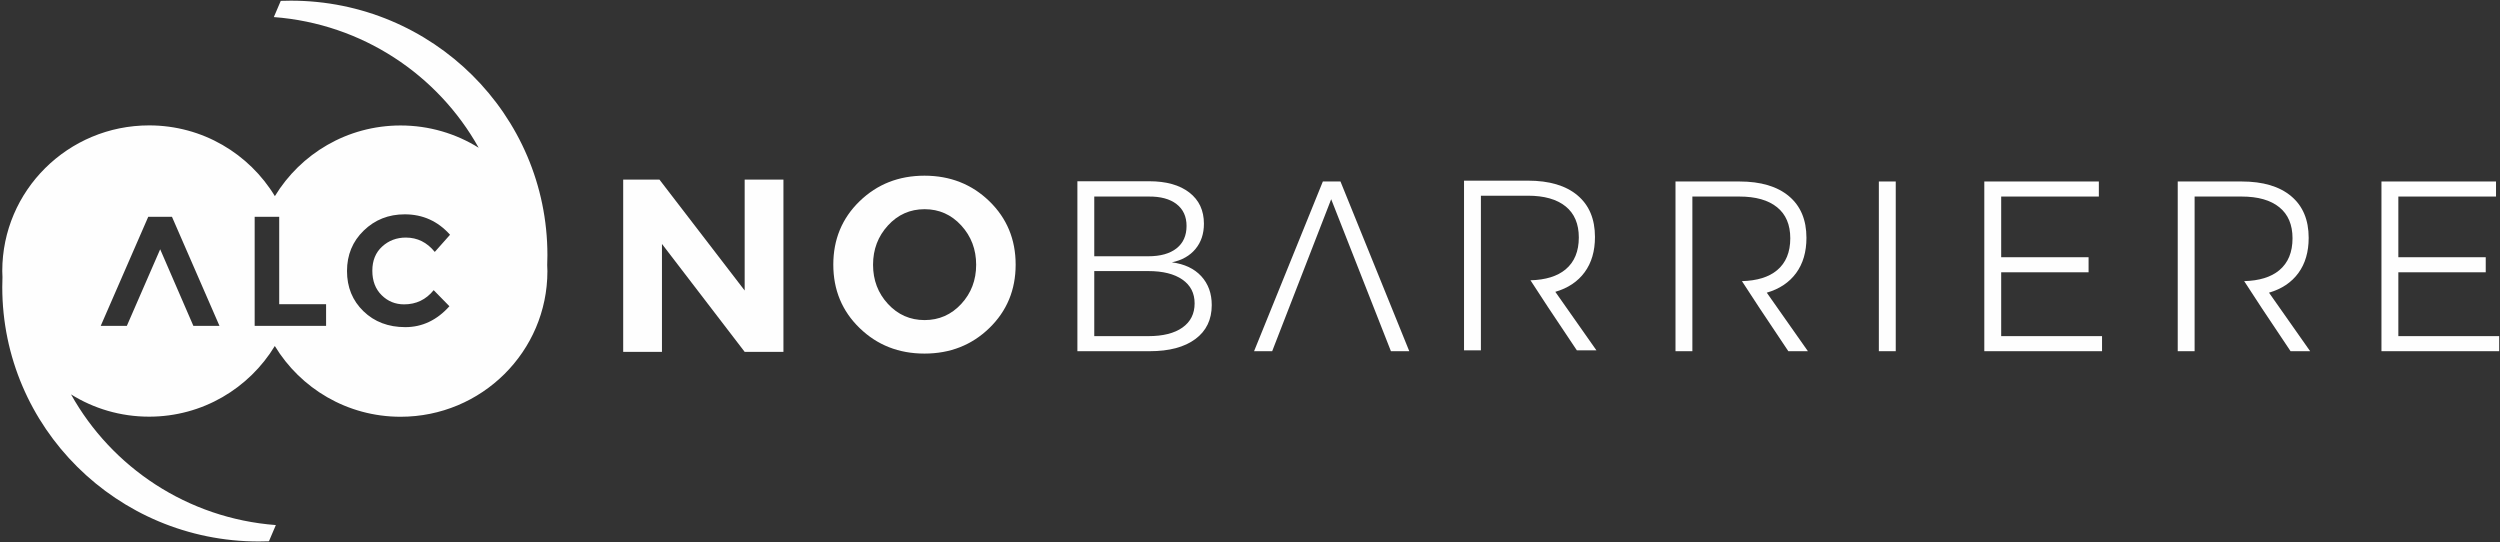
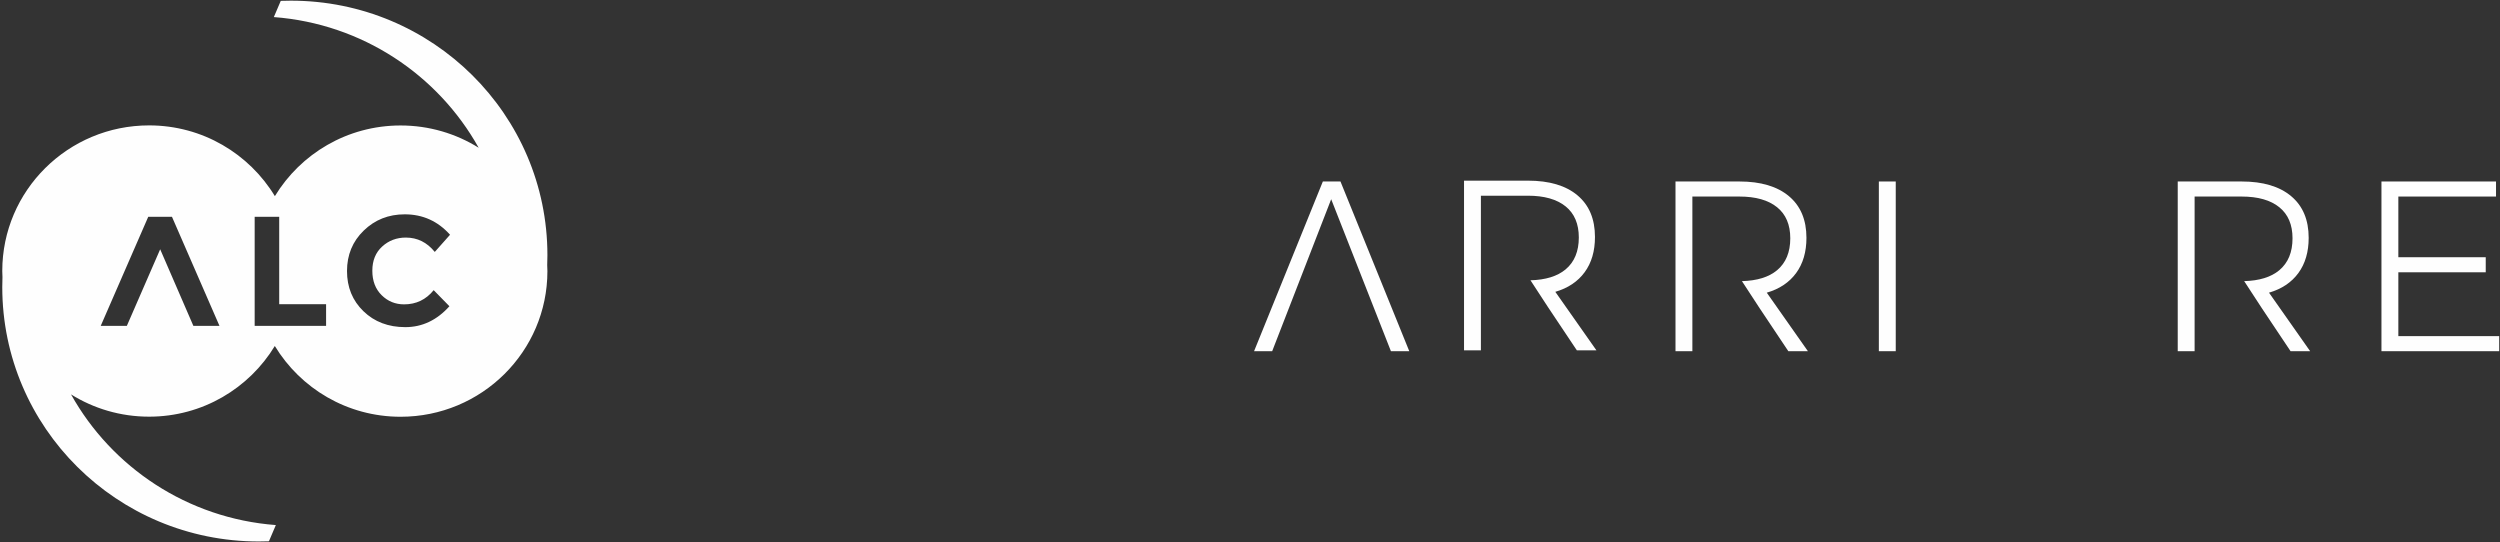
<svg xmlns="http://www.w3.org/2000/svg" width="249px" height="54px" viewBox="0 0 249 54" version="1.1">
  <rect x="0" y="0" width="249" height="54" fill="#333333" stroke="none" />
  <title>Group 51</title>
  <desc>Created with Sketch.</desc>
  <g id="Page-1" stroke="none" stroke-width="1" fill="none" fill-rule="evenodd">
    <g id="MacBookPro" transform="translate(-40, -33)" fill="#FEFEFE">
      <g id="Group-51" transform="translate(40, 33)">
-         <path d="M117.778,32.621 C118.582,32.05 118.984,31.247 118.984,30.215 C118.984,29.2 118.579,28.409 117.765,27.845 C116.953,27.281 115.823,26.999 114.377,26.999 L108.989,26.999 L108.989,33.479 L114.377,33.479 C115.84,33.479 116.973,33.194 117.778,32.621 M117.18,24.738 C117.847,24.215 118.18,23.468 118.18,22.502 C118.18,21.566 117.847,20.841 117.18,20.325 C116.514,19.81 115.579,19.56 114.377,19.576 L108.989,19.576 L108.989,25.524 L114.377,25.524 C115.579,25.524 116.514,25.262 117.18,24.738 M118.46,19.177 C119.427,19.926 119.911,20.961 119.911,22.284 C119.911,23.283 119.631,24.122 119.07,24.798 C118.509,25.475 117.725,25.919 116.718,26.129 C117.968,26.29 118.943,26.75 119.643,27.506 C120.342,28.265 120.69,29.224 120.69,30.384 C120.69,31.835 120.146,32.965 119.058,33.769 C117.968,34.576 116.457,34.979 114.523,34.979 L107.308,34.979 L107.308,18.052 L114.45,18.052 C116.157,18.052 117.493,18.427 118.46,19.177" id="Fill-12" />
-         <path d="M132.586,19.842 L128.539,28.982 L132.586,19.842 Z M138.536,34.979 L132.586,19.842 L126.709,34.979 L124.905,34.979 L131.756,18.077 L133.512,18.077 L140.364,34.979 L138.536,34.979 Z" id="Fill-14" />
+         <path d="M132.586,19.842 L128.539,28.982 L132.586,19.842 Z L132.586,19.842 L126.709,34.979 L124.905,34.979 L131.756,18.077 L133.512,18.077 L140.364,34.979 L138.536,34.979 Z" id="Fill-14" />
        <polygon id="Fill-16" points="187.134 34.979 188.816 34.979 188.816 18.076 187.134 18.076" />
-         <polygon id="Fill-18" points="197.637 18.076 209.045 18.076 209.045 19.576 199.318 19.576 199.318 25.62 208.022 25.62 208.022 27.12 199.318 27.12 199.318 33.479 209.363 33.479 209.363 34.979 197.637 34.979" />
        <polygon id="Fill-19" points="237.193 18.076 248.603 18.076 248.603 19.576 238.875 19.576 238.875 25.62 247.579 25.62 247.579 27.12 238.875 27.12 238.875 33.479 248.919 33.479 248.919 34.979 237.193 34.979" />
        <path d="M178.118,34.979 L180.067,34.979 L175.971,29.151 C177.239,28.781 178.215,28.127 178.897,27.192 C179.581,26.258 179.922,25.088 179.922,23.687 C179.922,21.897 179.341,20.515 178.178,19.54 C177.016,18.564 175.371,18.076 173.242,18.076 L166.879,18.076 L166.879,34.979 L168.56,34.979 L168.56,30.687 L168.56,29.513 L168.56,28.015 L168.56,26.808 L168.56,19.576 L173.242,19.576 C174.866,19.576 176.119,19.93 176.997,20.64 C177.874,21.349 178.312,22.381 178.312,23.735 C178.312,25.121 177.874,26.181 176.997,26.915 C176.167,27.607 174.993,27.961 173.497,28 L175.248,30.682 L178.118,34.979 Z" id="Fill-20" />
        <path d="M228.14,34.979 L230.09,34.979 L225.994,29.151 C227.262,28.781 228.237,28.127 228.92,27.192 C229.603,26.258 229.944,25.088 229.944,23.687 C229.944,21.897 229.363,20.515 228.201,19.54 C227.039,18.564 225.393,18.076 223.264,18.076 L216.902,18.076 L216.902,34.979 L218.583,34.979 L218.583,30.687 L218.583,29.513 L218.583,28.015 L218.583,26.808 L218.583,19.576 L223.264,19.576 C224.889,19.576 226.14,19.93 227.019,20.64 C227.896,21.349 228.335,22.381 228.335,23.735 C228.335,25.121 227.896,26.181 227.019,26.915 C226.19,27.607 225.016,27.961 223.52,28 L225.27,30.682 L228.14,34.979 Z" id="Fill-21" />
        <path d="M157.055,34.895 L159.005,34.895 L154.909,29.066 C156.177,28.696 157.152,28.043 157.835,27.108 C158.519,26.174 158.859,25.005 158.859,23.603 C158.859,21.813 158.278,20.431 157.116,19.455 C155.954,18.48 154.309,17.993 152.179,17.993 L145.817,17.993 L145.817,34.895 L147.498,34.895 L147.498,30.603 L147.498,29.43 L147.498,27.932 L147.498,26.723 L147.498,19.492 L152.179,19.492 C153.804,19.492 155.056,19.847 155.935,20.556 C156.811,21.265 157.25,22.297 157.25,23.652 C157.25,25.037 156.811,26.097 155.935,26.831 C155.105,27.523 153.931,27.878 152.435,27.916 L154.185,30.597 L157.055,34.895 Z" id="Fill-22" />
        <path d="M38.009,29.398 C38.624,30.009 39.371,30.314 40.25,30.314 C41.45,30.314 42.432,29.842 43.195,28.901 L44.762,30.501 C43.518,31.889 42.054,32.583 40.367,32.583 C38.68,32.583 37.29,32.055 36.199,30.998 C35.107,29.942 34.562,28.607 34.562,26.996 C34.562,25.384 35.117,24.04 36.231,22.962 C37.342,21.885 38.703,21.347 40.312,21.347 C42.108,21.347 43.612,22.026 44.824,23.382 L43.304,25.092 C42.532,24.139 41.571,23.662 40.422,23.662 C39.502,23.662 38.715,23.96 38.063,24.556 C37.41,25.151 37.084,25.955 37.084,26.965 C37.084,27.975 37.392,28.786 38.009,29.398 Z M32.478,32.459 L25.365,32.459 L25.365,21.595 L27.809,21.595 L27.809,30.299 L32.478,30.299 L32.478,32.459 Z M19.261,32.459 L15.954,24.828 L12.632,32.459 L10.031,32.459 L14.764,21.595 L17.129,21.595 L21.861,32.459 L19.261,32.459 Z M54.522,25.41 C54.522,11.413 43.083,0.067 28.972,0.067 C28.635,0.067 28.299,0.074 27.964,0.086 L27.274,1.701 C36.069,2.366 43.619,7.448 47.675,14.716 C45.422,13.311 42.755,12.497 39.897,12.497 C34.578,12.497 29.936,15.325 27.377,19.536 C24.819,15.319 20.175,12.489 14.851,12.489 C6.774,12.489 0.226,18.983 0.226,26.994 C0.226,27.194 0.238,27.393 0.246,27.59 C0.233,27.922 0.226,28.254 0.226,28.589 C0.226,42.585 11.665,53.931 25.776,53.931 C26.114,53.931 26.449,53.925 26.785,53.912 L27.474,52.297 C18.679,51.633 11.129,46.549 7.074,39.281 C9.326,40.687 11.993,41.5 14.851,41.5 C20.171,41.5 24.812,38.674 27.372,34.461 C29.929,38.679 34.575,41.509 39.897,41.509 C47.974,41.509 54.522,35.015 54.522,27.004 C54.522,26.804 54.51,26.606 54.502,26.407 C54.515,26.076 54.522,25.744 54.522,25.41 Z" id="Fill-24" />
-         <polygon id="Fill-25" points="74.169 17.89 78.03 17.89 78.03 35.045 74.169 35.045 65.931 24.297 65.931 35.045 62.07 35.045 62.07 17.89 65.682 17.89 74.169 28.935" />
-         <path d="M97.225,26.369 C97.225,24.841 96.729,23.536 95.741,22.456 C94.75,21.375 93.534,20.836 92.09,20.836 C90.646,20.836 89.43,21.375 88.441,22.456 C87.451,23.536 86.956,24.841 86.956,26.369 C86.956,27.9 87.451,29.201 88.441,30.272 C89.43,31.343 90.646,31.88 92.09,31.88 C93.534,31.88 94.75,31.343 95.741,30.272 C96.729,29.201 97.225,27.9 97.225,26.369 M98.535,32.677 C96.788,34.37 94.635,35.217 92.077,35.217 C89.521,35.217 87.369,34.37 85.621,32.677 C83.871,30.984 82.997,28.877 82.997,26.357 C82.997,23.838 83.871,21.732 85.621,20.038 C87.369,18.345 89.521,17.498 92.077,17.498 C94.635,17.498 96.788,18.345 98.535,20.038 C100.282,21.732 101.159,23.838 101.159,26.357 C101.159,28.877 100.282,30.984 98.535,32.677" id="Fill-26" />
      </g>
    </g>
  </g>
</svg>